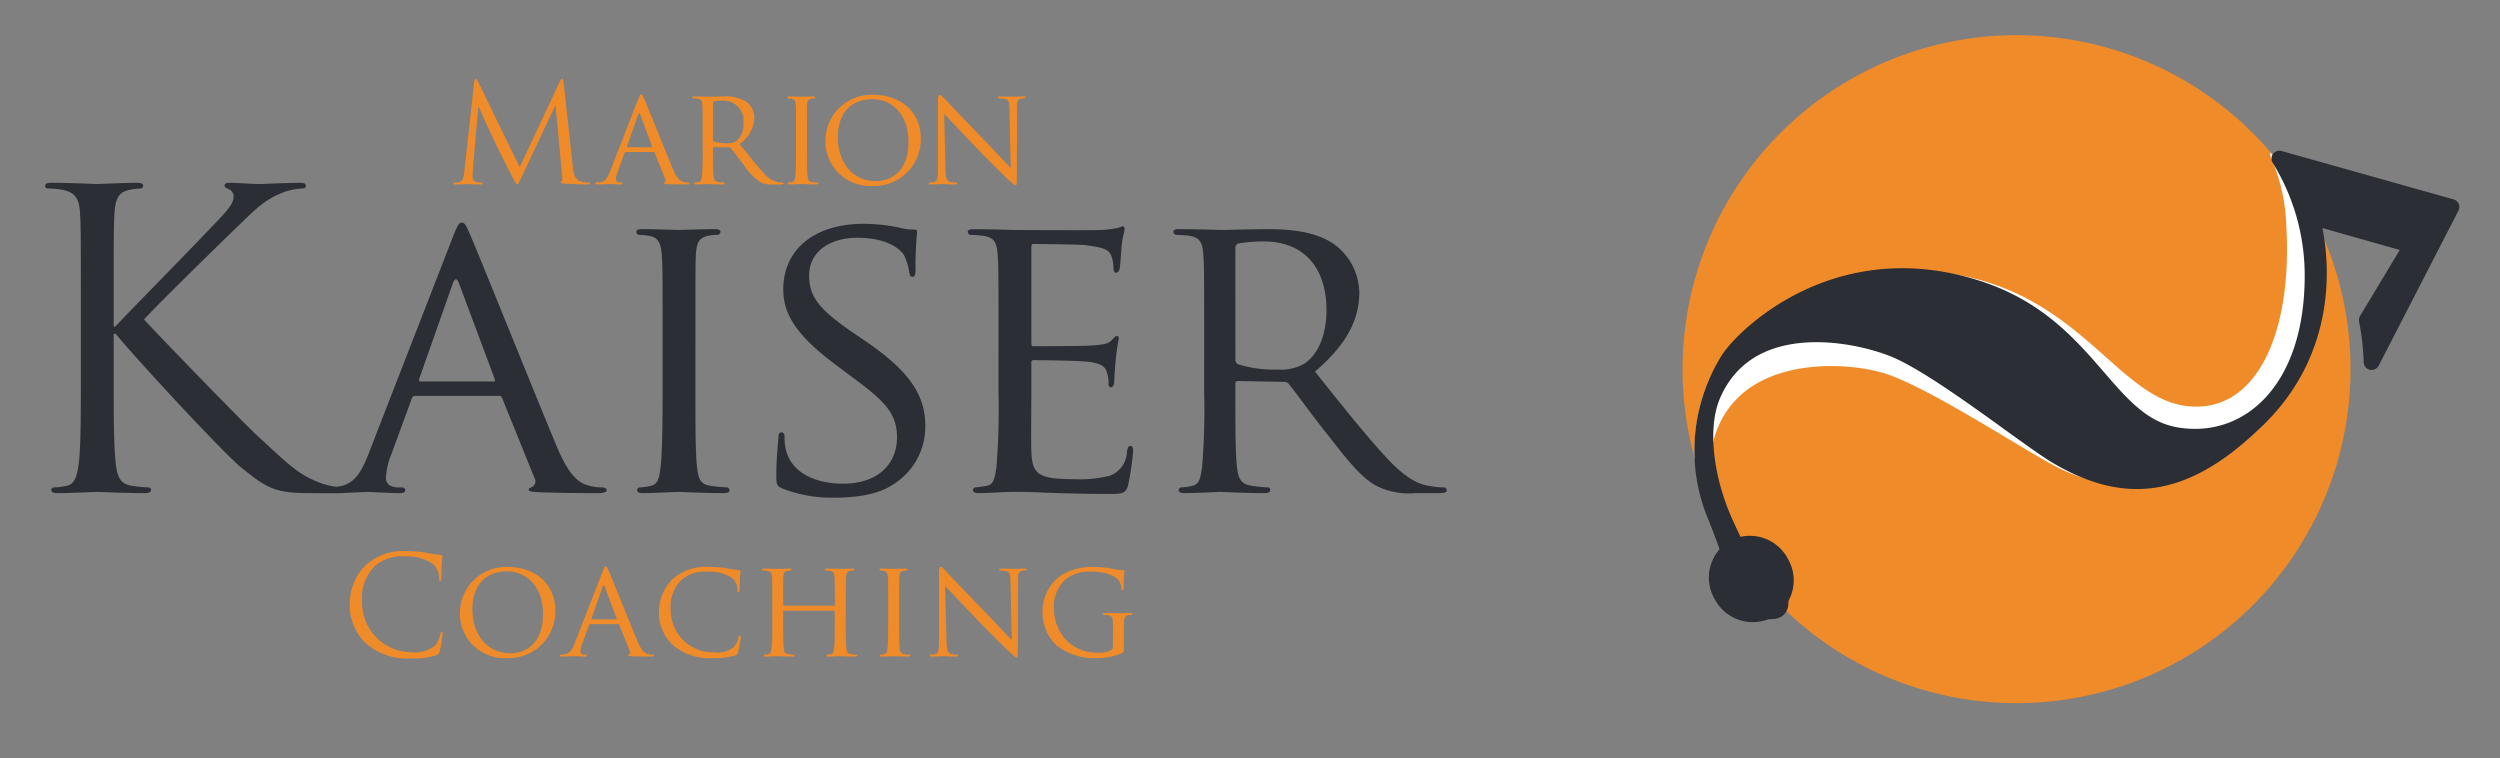
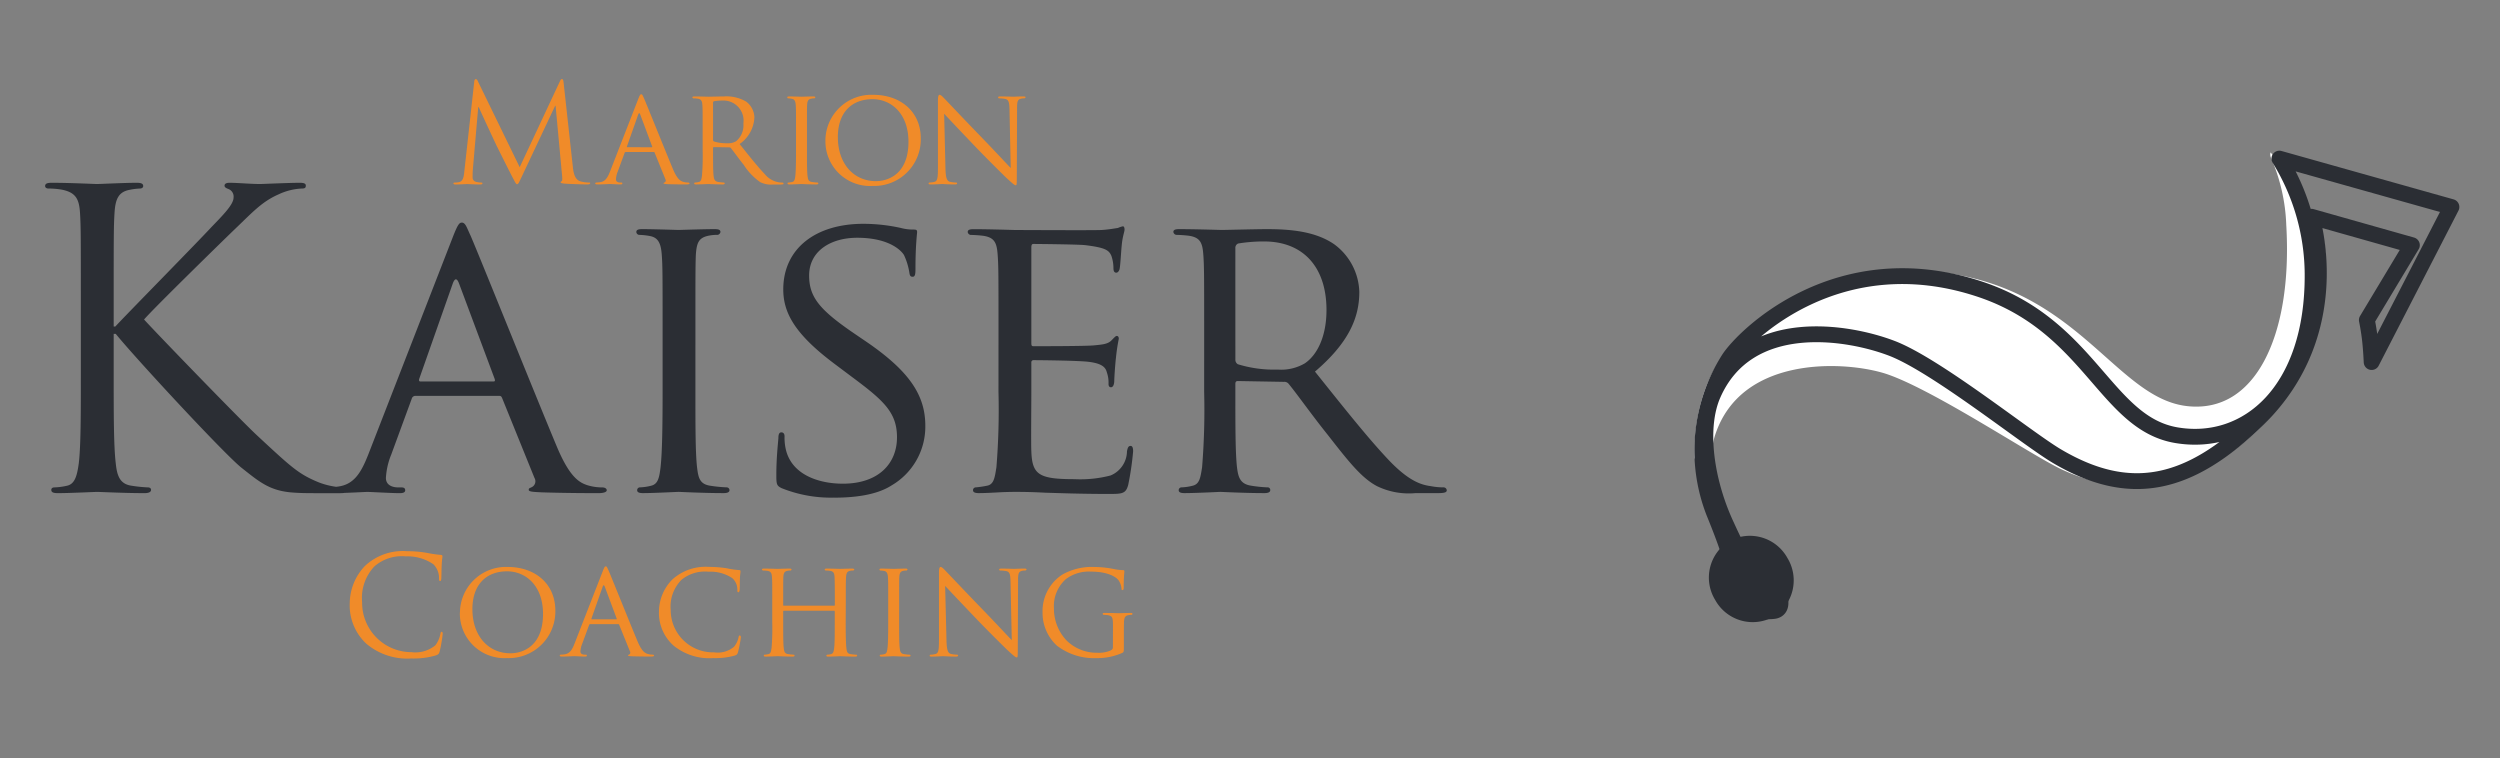
<svg xmlns="http://www.w3.org/2000/svg" width="277.01" height="84.01" viewBox="0 0 277.01 84.01">
  <rect x="0" y="0" width="277.01" height="84.01" fill="#808080" stroke="none" />
  <defs>
    <style>
      .cls-1, .cls-6, .cls-9 {
        fill: none;
      }

      .cls-2 {
        clip-path: url(#clip-path);
      }

      .cls-3 {
        fill: #f08b29;
      }

      .cls-4 {
        clip-path: url(#clip-path-2);
      }

      .cls-5 {
        fill: #fff;
      }

      .cls-6 {
        stroke: #fff;
      }

      .cls-6, .cls-9 {
        stroke-linecap: square;
        stroke-linejoin: round;
        stroke-width: 1.753px;
      }

      .cls-7 {
        clip-path: url(#clip-path-3);
      }

      .cls-8 {
        fill: #2b2e34;
      }

      .cls-9 {
        stroke: #2b2e34;
      }
    </style>
    <clipPath id="clip-path">
-       <path id="Pfad_2" data-name="Pfad 2" class="cls-1" d="M0-94.366H267.013v-74.012H0Z" transform="translate(0 168.378)" />
-     </clipPath>
+       </clipPath>
    <clipPath id="clip-path-2">
      <path id="Pfad_5" data-name="Pfad 5" class="cls-1" d="M449.772-168.378a37.006,37.006,0,0,0-37.006,37.006h0a37.006,37.006,0,0,0,37.006,37.006h0a37.005,37.005,0,0,0,37.005-37.006h0A37.005,37.005,0,0,0,449.772-168.378Z" transform="translate(-412.766 168.378)" />
    </clipPath>
    <clipPath id="clip-path-3">
      <path id="Pfad_12" data-name="Pfad 12" class="cls-1" d="M0-84.368H277.01v-84.01H0Z" transform="translate(-5 164.477)" />
    </clipPath>
  </defs>
  <g id="logo" transform="translate(28.464 182.341)">
    <g id="Gruppe_2" data-name="Gruppe 2" class="cls-2" transform="translate(-23.464 -178.441)">
      <g id="Gruppe_1" data-name="Gruppe 1" transform="translate(181.434 0)">
        <path id="Pfad_1" data-name="Pfad 1" class="cls-3" d="M-47.183-94.366a37.006,37.006,0,0,0,37.006-37.006,37.006,37.006,0,0,0-37.006-37.006,37.006,37.006,0,0,0-37.006,37.006A37.006,37.006,0,0,0-47.183-94.366" transform="translate(84.189 168.378)" />
      </g>
    </g>
    <g id="Gruppe_5" data-name="Gruppe 5" class="cls-4" transform="translate(157.97 -178.441)">
      <g id="Gruppe_3" data-name="Gruppe 3" transform="translate(2.189 13.215)">
        <path id="Pfad_3" data-name="Pfad 3" class="cls-5" d="M-4.48-55.729c-2.537-4.491-4.2-9.14-2.887-13.01,3.1-9.112,14.525-8.813,19.6-7.348s16.367,9.024,19.85,10.7c8.389,4.028,17.222.792,23.207-6.744,7.723-9.725,4.379-21.406,3.3-21.8l-2.774-5.5a21.215,21.215,0,0,1,1.771,7.763C58.34-78.83,53.861-70,45.92-70.653S34.151-81.911,21.65-84.911C5.577-88.769-4.564-77.655-6.042-74.919c-2.7,4.995-2.555,12.73.159,18.043s3.94,5.638,1.4,1.147" transform="translate(7.993 99.437)" />
      </g>
      <g id="Gruppe_4" data-name="Gruppe 4" transform="translate(2.189 13.215)">
        <path id="Pfad_4" data-name="Pfad 4" class="cls-6" d="M-4.48-55.729c-2.537-4.491-4.2-9.14-2.887-13.01,3.1-9.112,14.525-8.813,19.6-7.348s16.367,9.024,19.85,10.7c8.389,4.028,17.222.792,23.207-6.744,7.723-9.725,4.379-21.406,3.3-21.8l-2.774-5.5a21.215,21.215,0,0,1,1.771,7.763C58.34-78.83,53.861-70,45.92-70.653S34.151-81.911,21.65-84.911C5.577-88.769-4.564-77.655-6.042-74.919c-2.7,4.995-2.555,12.73.159,18.043S-1.943-51.238-4.48-55.729Z" transform="translate(7.993 99.437)" />
      </g>
    </g>
    <g id="Gruppe_12" data-name="Gruppe 12" class="cls-7" transform="translate(-23.464 -178.441)">
      <g id="Gruppe_6" data-name="Gruppe 6" transform="translate(183.615 13.672)">
-         <path id="Pfad_6" data-name="Pfad 6" class="cls-8" d="M-4.588-59.907c.284,2.8,1.439,1.7,3.022,1.508,1.511-.182,1.84-1.246,0-2.141-1.372-.667-1.9-1.237-4.04-5.929S-8.632-77.013-6.99-80.756c3.865-8.813,14.9-7,19.83-5.106s14.948,9.976,18.275,11.941c8.013,4.732,14.613,3.422,22.306-4.124,9.949-9.76,5.905-22.4,5.905-22.4L70.445-97.3,65.454-89s.182.852.319,1.944c.152,1.219.213,2.709.213,2.709l8.842-17.182-19.064-5.361a24.566,24.566,0,0,1,3.68,12.765c.089,12.973-7.246,19.217-15.1,17.881S34.794-88.354,22.6-92.415C6.912-97.635-3.524-87.3-5.23-84.7A18.911,18.911,0,0,0-6.906-67.731c2.249,5.526,2.154,6.214,2.318,7.824" transform="translate(8.186 106.892)" />
-       </g>
+         </g>
      <g id="Gruppe_7" data-name="Gruppe 7" transform="translate(183.615 13.672)">
        <path id="Pfad_7" data-name="Pfad 7" class="cls-9" d="M-4.588-59.907c.284,2.8,2.749,3.332,4.332,3.142,1.511-.182.53-2.879-1.31-3.774-1.372-.667-1.9-1.237-4.04-5.929S-8.632-77.013-6.99-80.756c3.865-8.813,14.9-7,19.83-5.106s14.948,9.976,18.275,11.941c8.013,4.732,14.613,3.422,22.306-4.124,9.949-9.76,5.905-22.4,5.905-22.4L70.445-97.3,65.454-89s.182.852.319,1.944c.152,1.219.213,2.709.213,2.709l8.842-17.182-19.064-5.361a24.566,24.566,0,0,1,3.68,12.765c.089,12.973-7.246,19.217-15.1,17.881S34.794-88.354,22.6-92.415C6.912-97.635-3.524-87.3-5.23-84.7A18.911,18.911,0,0,0-6.906-67.731C-4.656-62.2-4.751-61.517-4.588-59.907Z" transform="translate(8.186 106.892)" />
      </g>
      <g id="Gruppe_8" data-name="Gruppe 8" transform="translate(184.365 55.452)">
        <path id="Pfad_8" data-name="Pfad 8" class="cls-8" d="M-11.08-3.16a4.746,4.746,0,0,0-6.439-1.879,4.745,4.745,0,0,0-1.568,6.521,4.745,4.745,0,0,0,6.438,1.879A4.745,4.745,0,0,0-11.08-3.16" transform="translate(19.769 5.639)" />
      </g>
      <g id="Gruppe_9" data-name="Gruppe 9" transform="translate(33.759 57.174)">
        <path id="Pfad_9" data-name="Pfad 9" class="cls-3" d="M-8.719-15.157a8.78,8.78,0,0,0,2.729-.349c.273-.121.3-.152.394-.44a15.73,15.73,0,0,0,.334-1.941c0-.121-.03-.228-.106-.228-.091,0-.121.061-.152.228a2.885,2.885,0,0,1-.561,1.273,3.487,3.487,0,0,1-2.638.758,5.476,5.476,0,0,1-5.474-5.55,5.074,5.074,0,0,1,1.364-3.957,4.628,4.628,0,0,1,3.488-1.107,5.048,5.048,0,0,1,3.032.864,2.1,2.1,0,0,1,.637,1.547c0,.212.015.318.121.318.091,0,.121-.091.136-.318s.015-1.062.046-1.562c.03-.545.076-.727.076-.849,0-.091-.03-.152-.2-.167a13.211,13.211,0,0,1-1.547-.227,12.971,12.971,0,0,0-2.2-.182,6.126,6.126,0,0,0-4.625,1.622,6.052,6.052,0,0,0-1.7,4.139,5.808,5.808,0,0,0,1.835,4.488,7,7,0,0,0,5,1.638m5.368-5.11A4.944,4.944,0,0,0,1.865-15.2a5.164,5.164,0,0,0,5.352-5.262c0-3-2.274-4.837-5.277-4.837a5.105,5.105,0,0,0-5.292,5.034m1.38-.349c0-2.805,1.607-4.2,3.836-4.2,2.108,0,3.988,1.622,3.988,4.716,0,3.73-2.411,4.367-3.609,4.367-2.411,0-4.215-1.88-4.215-4.883M9.34-16.795c-.258.652-.516,1.107-1.122,1.183a3.671,3.671,0,0,1-.394.03.117.117,0,0,0-.121.106c0,.076.091.106.258.106.546,0,1.213-.045,1.349-.045s.88.045,1.2.045c.121,0,.2-.03.2-.106s-.03-.106-.137-.106h-.121c-.227,0-.455-.091-.455-.349a2.668,2.668,0,0,1,.2-.865l.758-2.062a.14.14,0,0,1,.136-.106h3.078c.076,0,.091.015.121.076l1.2,2.957a.242.242,0,0,1-.121.349c-.061.03-.091.03-.091.091,0,.076.212.076.47.091.925.03,1.911.03,2.108.03.152,0,.3-.03.3-.106s-.091-.106-.167-.106a1.85,1.85,0,0,1-.531-.076c-.288-.091-.652-.258-1.138-1.411-.819-1.956-2.957-7.278-3.2-7.824-.137-.288-.182-.47-.319-.47-.091,0-.152.076-.318.5Zm1.926-2.7c-.046,0-.061-.03-.046-.091l1.244-3.533q.114-.3.228,0l1.319,3.533c.015.061.015.091-.046.091ZM24.715-15.2a7.889,7.889,0,0,0,2.411-.288c.228-.091.258-.136.334-.379a13.477,13.477,0,0,0,.318-1.653c0-.091-.061-.182-.121-.182-.091,0-.106.045-.136.182a2.4,2.4,0,0,1-.516,1.076,2.817,2.817,0,0,1-2.2.607A4.684,4.684,0,0,1,20-20.51a4.211,4.211,0,0,1,1.2-3.367,4.1,4.1,0,0,1,3-.894,4.34,4.34,0,0,1,2.623.713,1.677,1.677,0,0,1,.561,1.289c0,.182.015.273.106.273.076,0,.136-.076.152-.273s.015-.895.03-1.319c.03-.47.061-.622.061-.728,0-.076-.03-.137-.167-.137a9.51,9.51,0,0,1-1.364-.2,13.066,13.066,0,0,0-1.941-.152,5.5,5.5,0,0,0-4.064,1.38A5.09,5.09,0,0,0,18.7-20.4a4.835,4.835,0,0,0,1.622,3.821,6.289,6.289,0,0,0,4.4,1.38m14.678-6.187c0-2,0-2.366.03-2.775.03-.455.106-.637.454-.713a1.559,1.559,0,0,1,.334-.03.13.13,0,0,0,.121-.106c0-.076-.076-.106-.227-.106-.394,0-1.243.03-1.319.03s-.925-.03-1.516-.03c-.152,0-.212.03-.212.106a.114.114,0,0,0,.106.106,4.225,4.225,0,0,1,.454.03c.44.061.5.273.531.713.015.409.03.8.03,2.805v.273c0,.076-.03.076-.076.076H32.54c-.045,0-.076,0-.076-.076v-.273c0-2,0-2.4.015-2.805.03-.455.106-.637.47-.713a1.488,1.488,0,0,1,.334-.03.129.129,0,0,0,.106-.106c0-.076-.061-.106-.212-.106-.409,0-1.258.03-1.319.03-.076,0-.925-.03-1.531-.03-.152,0-.212.03-.212.106a.129.129,0,0,0,.106.106,4.233,4.233,0,0,1,.455.03c.44.061.516.273.546.713.03.409.03.773.03,2.775v2.274a26.246,26.246,0,0,1-.076,2.79c-.061.379-.091.622-.349.682a1.907,1.907,0,0,1-.409.061.1.1,0,0,0-.106.106c0,.076.076.106.212.106.409,0,1.258-.045,1.334-.045.061,0,.91.045,1.653.045.152,0,.212-.045.212-.106a.1.1,0,0,0-.106-.106,5.432,5.432,0,0,1-.607-.061c-.394-.061-.44-.3-.485-.682-.061-.531-.061-1.516-.061-2.76v-1.289c0-.061.03-.076.076-.076H38.1c.046,0,.076.015.076.076v1.289c0,1.244,0,2.214-.061,2.745-.046.379-.091.637-.364.7a1.775,1.775,0,0,1-.394.061.1.1,0,0,0-.106.106c0,.076.061.106.212.106.394,0,1.259-.045,1.32-.045s.925.045,1.653.045c.152,0,.227-.045.227-.106a.108.108,0,0,0-.121-.106,5.207,5.207,0,0,1-.591-.061c-.41-.061-.44-.3-.485-.682-.061-.531-.076-1.547-.076-2.79Zm5.913,0c0-2,0-2.366.015-2.775.03-.455.106-.637.47-.713a1.488,1.488,0,0,1,.334-.03.129.129,0,0,0,.106-.106c0-.076-.061-.106-.212-.106-.409,0-1.273.03-1.334.03-.076,0-.91-.03-1.35-.03-.151,0-.212.03-.212.106a.114.114,0,0,0,.106.106,2.379,2.379,0,0,1,.409.045c.288.061.394.258.425.7.03.409.03.773.03,2.775v2.274c0,1.244-.015,2.259-.076,2.79-.046.379-.091.622-.349.682a1.907,1.907,0,0,1-.409.061.1.1,0,0,0-.106.106c0,.076.076.106.212.106.41,0,1.244-.045,1.32-.045.061,0,.925.045,1.668.045.152,0,.212-.045.212-.106a.1.1,0,0,0-.106-.106,5.422,5.422,0,0,1-.607-.061c-.394-.061-.44-.3-.485-.682-.061-.531-.061-1.547-.061-2.79Zm5.095-1.82c.409.455,1.911,2.032,3.457,3.654,1.41,1.471,3.336,3.366,3.472,3.487.743.683.88.789,1.016.789.091,0,.106-.076.106-.925l.03-7.552c0-.773.03-1.031.47-1.122a1.508,1.508,0,0,1,.318-.03.151.151,0,0,0,.152-.121c0-.076-.106-.091-.243-.091-.545,0-.985.03-1.137.03s-.789-.03-1.395-.03c-.152,0-.258.015-.258.091,0,.045.015.121.106.121a4.243,4.243,0,0,1,.652.061c.409.076.485.364.5,1.2l.137,6.459c-.41-.424-1.835-1.956-3.154-3.32-2.062-2.123-4-4.185-4.216-4.4-.136-.137-.364-.394-.515-.394-.106,0-.182.136-.182.652v7.385c0,1.167-.046,1.516-.379,1.607a2.1,2.1,0,0,1-.546.076.1.1,0,0,0-.106.106c0,.091.076.106.212.106.607,0,1.167-.045,1.289-.045s.652.045,1.41.045c.152,0,.243-.03.243-.106a.1.1,0,0,0-.106-.106,3.168,3.168,0,0,1-.667-.076c-.364-.091-.485-.41-.516-1.471Zm18.59,6.778c0,.243-.106.3-.273.394a3.347,3.347,0,0,1-1.44.243,4.765,4.765,0,0,1-3.412-1.349,5.131,5.131,0,0,1-1.41-3.563,4.012,4.012,0,0,1,1.319-3.245,4.237,4.237,0,0,1,2.79-.834c1.729,0,2.745.516,3.078,1a1.914,1.914,0,0,1,.3.849c0,.121.015.2.091.2.091,0,.152-.061.152-.273,0-1.289.076-1.638.076-1.82,0-.061-.03-.121-.167-.121a5.794,5.794,0,0,1-1.076-.136,11.143,11.143,0,0,0-2.047-.212,6.706,6.706,0,0,0-3.548.819,4.823,4.823,0,0,0-2.229,4.23,4.932,4.932,0,0,0,1.592,3.669,6.762,6.762,0,0,0,4.4,1.38,6.781,6.781,0,0,0,2.836-.576c.167-.091.182-.106.182-.7v-1.44c0-.546,0-.925.015-1.334.03-.455.136-.652.5-.713a1.488,1.488,0,0,1,.334-.03.129.129,0,0,0,.106-.106c0-.091-.061-.106-.212-.106-.41,0-1.243.03-1.3.03s-.971-.03-1.577-.03c-.152,0-.212.015-.212.106a.128.128,0,0,0,.106.106,4.24,4.24,0,0,1,.455.03c.546.106.576.258.576,1.3Z" transform="translate(15.558 27.045)" />
      </g>
      <g id="Gruppe_10" data-name="Gruppe 10" transform="translate(0 16.354)">
        <path id="Pfad_10" data-name="Pfad 10" class="cls-8" d="M-5.046-27.028c0,4.367,0,7.961-.227,9.871-.182,1.319-.41,2.32-1.32,2.5a7.019,7.019,0,0,1-1.364.182c-.273,0-.364.137-.364.273,0,.273.227.364.728.364,1.364,0,4-.136,4.367-.136s3,.136,5.231.136c.5,0,.728-.136.728-.364,0-.136-.091-.273-.364-.273a15.6,15.6,0,0,1-1.774-.182c-1.365-.182-1.638-1.183-1.774-2.5-.228-1.91-.228-5.5-.228-9.871v-4.458h.228C1-28.8,10.648-18.385,12.695-16.7c1.956,1.547,3.093,2.548,5.5,2.775,1,.091,1.865.091,3.139.091h2.32c.773,0,1-.136,1-.364,0-.182-.273-.273-.592-.273a8.391,8.391,0,0,1-2.82-.591c-2.183-.91-2.957-1.638-6.778-5.186C12.6-21.979,3.142-31.759,1.959-33.078c.956-1.137,8.871-8.871,10.008-9.962,2.047-1.956,3.048-3.094,4.913-3.912a6.725,6.725,0,0,1,2.547-.637c.364,0,.455-.091.455-.319s-.182-.318-.682-.318c-1.137,0-4.14.136-4.367.136-1.092,0-2.5-.136-3.412-.136-.318,0-.546.091-.546.318,0,.182.182.273.41.364a.893.893,0,0,1,.591.955c0,.774-1.183,1.956-2.456,3.276C7.782-41.539-.452-33.169-1.225-32.3h-.182v-2.729c0-7.1,0-8.37.091-9.826.091-1.592.455-2.365,1.683-2.593A6.758,6.758,0,0,1,1.5-47.589c.182,0,.364-.091.364-.273,0-.273-.227-.364-.727-.364-1.365,0-4,.136-4.413.136-.273,0-2.957-.136-5-.136-.5,0-.728.091-.728.364,0,.182.182.273.364.273a8.506,8.506,0,0,1,1.547.136c1.5.319,1.865,1.046,1.956,2.593.091,1.456.091,2.729.091,9.826ZM26.8-18.112c-.773,1.956-1.547,3.321-3.366,3.548a11.149,11.149,0,0,1-1.183.091.352.352,0,0,0-.364.319c0,.227.273.318.773.318,1.638,0,3.64-.136,4.049-.136.455,0,2.638.136,3.594.136.364,0,.591-.091.591-.318,0-.182-.091-.319-.409-.319h-.364c-.683,0-1.365-.273-1.365-1.046a7.994,7.994,0,0,1,.591-2.593L31.618-24.3a.422.422,0,0,1,.409-.318h9.235c.227,0,.273.045.364.227l3.593,8.871a.726.726,0,0,1-.364,1.046c-.182.091-.273.091-.273.273,0,.228.637.228,1.411.273,2.774.091,5.731.091,6.323.091.455,0,.909-.091.909-.318s-.273-.319-.5-.319a5.56,5.56,0,0,1-1.592-.227c-.864-.273-1.956-.774-3.412-4.231-2.456-5.868-8.87-21.835-9.6-23.473-.41-.864-.546-1.41-.955-1.41-.273,0-.455.228-.956,1.5Zm5.777-8.1q-.2,0-.136-.273l3.73-10.6q.341-.887.682,0l3.958,10.6c.045.182.045.273-.137.273ZM63.051-31.9c0-6,0-7.1.046-8.325.091-1.365.318-1.911,1.41-2.138a4.465,4.465,0,0,1,1-.091.386.386,0,0,0,.318-.318c0-.228-.182-.319-.636-.319-1.229,0-3.821.091-4,.091-.227,0-2.729-.091-4.048-.091-.455,0-.637.091-.637.319a.342.342,0,0,0,.318.318,7.154,7.154,0,0,1,1.229.136c.864.182,1.182.774,1.273,2.093.091,1.228.091,2.32.091,8.325v6.823c0,3.73-.045,6.778-.227,8.37-.137,1.137-.273,1.865-1.046,2.047a5.729,5.729,0,0,1-1.229.182.309.309,0,0,0-.318.319c0,.227.227.318.637.318,1.228,0,3.73-.136,3.957-.136.182,0,2.775.136,5,.136.455,0,.637-.136.637-.318a.309.309,0,0,0-.318-.319,16.273,16.273,0,0,1-1.82-.182c-1.183-.182-1.319-.91-1.456-2.047-.182-1.592-.182-4.64-.182-8.37ZM78.426-13.336c2.184,0,4.686-.273,6.369-1.364a7.538,7.538,0,0,0,3.73-6.6c0-3.321-1.683-6-6.551-9.326l-1.137-.773c-3.958-2.684-5.186-4.094-5.186-6.551,0-2.729,2.411-4.185,5.323-4.185,3.593,0,4.912,1.456,5.185,1.911a7.154,7.154,0,0,1,.592,1.911c.045.318.091.5.364.5s.318-.273.318-.864c0-2.639.182-3.912.182-4.094,0-.228-.091-.273-.409-.273a5.2,5.2,0,0,1-1.411-.182,19.356,19.356,0,0,0-4.139-.455c-5.277,0-8.871,2.729-8.871,7.278,0,2.684,1.411,5.049,5.732,8.279l1.82,1.365c3.548,2.638,5.049,3.958,5.049,6.732,0,2.912-2.047,5.141-6,5.141-2.683,0-5.686-1-6.323-3.821a5.811,5.811,0,0,1-.136-1.411c0-.318-.137-.455-.364-.455s-.318.227-.318.636c-.046.637-.228,2.184-.228,4.094,0,1.047.046,1.183.591,1.456a14.71,14.71,0,0,0,5.823,1.046m18.2-11.736a78.863,78.863,0,0,1-.228,8.37c-.182,1.137-.273,1.911-1.046,2.047a11.37,11.37,0,0,1-1.228.182.309.309,0,0,0-.319.319c0,.227.228.318.637.318.637,0,1.547-.046,2.32-.091.865-.045,1.638-.045,1.729-.045.591,0,1.638,0,3.321.091,1.637.046,3.957.137,6.96.137,1.546,0,1.956,0,2.229-1a32.082,32.082,0,0,0,.545-3.73c0-.273-.045-.591-.273-.591s-.318.136-.409.591a2.933,2.933,0,0,1-1.82,2.684,13.332,13.332,0,0,1-4,.409c-3.957,0-4.685-.5-4.776-3.093-.045-.773,0-5.277,0-6.6V-28.3a.239.239,0,0,1,.273-.273c.682,0,4.958.046,6.05.182,1.547.182,1.911.637,2.047,1.183a3.431,3.431,0,0,1,.182,1.274c0,.227.091.364.273.364.273,0,.364-.41.364-.728,0-.273.091-1.729.182-2.5a21.1,21.1,0,0,1,.318-2.138c0-.228-.091-.319-.227-.319s-.319.228-.592.5c-.409.409-1,.455-1.956.546-.909.091-6.186.091-6.687.091-.227,0-.227-.137-.227-.41V-41.039c0-.273.045-.409.227-.409.455,0,5.095.045,5.778.136,2.183.273,2.593.546,2.865,1.183a4.241,4.241,0,0,1,.228,1.365c0,.318.091.5.318.5.182,0,.319-.227.364-.409.091-.455.182-2.184.228-2.548.091-1.092.318-1.546.318-1.819,0-.182-.045-.364-.182-.364a2.552,2.552,0,0,0-.546.182c-.318.045-1.046.182-1.819.227-.91.046-9.28,0-9.553,0-.228,0-2.82-.091-4.64-.091-.455,0-.637.091-.637.319a.387.387,0,0,0,.318.318,12.822,12.822,0,0,1,1.365.091c1.319.182,1.547.819,1.638,2.138.091,1.228.091,2.32.091,8.325Zm22.79,0a78.86,78.86,0,0,1-.228,8.37c-.182,1.137-.273,1.865-1.046,2.047a5.725,5.725,0,0,1-1.228.182.309.309,0,0,0-.319.319c0,.227.228.318.637.318,1.228,0,3.912-.136,3.958-.136.182,0,2.729.136,4.913.136.454,0,.636-.136.636-.318a.284.284,0,0,0-.318-.319,14.654,14.654,0,0,1-1.774-.182c-1.228-.182-1.456-.91-1.592-2.047-.182-1.592-.182-4.594-.182-8.324v-.91c0-.228.091-.319.273-.319l5.095.091a.612.612,0,0,1,.545.228c.865,1.046,2.639,3.548,4.322,5.64,2.274,2.912,3.73,4.777,5.459,5.687a8.066,8.066,0,0,0,4.276.773h2.5c.728,0,.955-.091.955-.318a.353.353,0,0,0-.364-.319,7.368,7.368,0,0,1-1.41-.136c-1-.137-2.32-.5-4.458-2.684-2.32-2.411-5.095-5.914-8.37-10.008,3.73-3.184,4.913-5.959,4.913-8.825a6.782,6.782,0,0,0-2.775-5.277c-2.093-1.455-4.913-1.683-7.461-1.683-1.228,0-4.594.091-5,.091-.228,0-2.912-.091-4.731-.091-.455,0-.637.091-.637.319a.387.387,0,0,0,.318.318,12.823,12.823,0,0,1,1.365.091c1.319.182,1.547.819,1.638,2.138.091,1.228.091,2.32.091,8.325Zm3.457-15.967a.5.5,0,0,1,.318-.455,17.457,17.457,0,0,1,2.866-.227c4.276,0,6.914,2.775,6.914,7.6,0,2.956-1.046,5-2.411,5.913a5.2,5.2,0,0,1-3,.683,13.554,13.554,0,0,1-4.412-.592.57.57,0,0,1-.273-.5Z" transform="translate(9.004 48.226)" />
      </g>
      <g id="Gruppe_11" data-name="Gruppe 11" transform="translate(45.245 4.861)">
        <path id="Pfad_11" data-name="Pfad 11" class="cls-3" d="M-15.564-.522c-.03-.288-.076-.409-.182-.409s-.167.106-.227.243l-4.458,9.522L-25.071-.7c-.076-.167-.137-.227-.228-.227s-.152.106-.167.273l-1.092,9.886c-.061.576-.106,1.168-.607,1.258a1.939,1.939,0,0,1-.455.046c-.076,0-.152.03-.152.076,0,.106.106.137.258.137.409,0,1.137-.046,1.273-.046s.849.046,1.411.046c.182,0,.273-.03.273-.137,0-.045-.061-.076-.121-.076a2.8,2.8,0,0,1-.576-.076.485.485,0,0,1-.394-.47c0-.258,0-.531.015-.773l.607-7.036h.061c.167.41,1.865,4.049,2,4.322.076.152,1.38,2.775,1.774,3.518.288.546.364.7.47.7.137,0,.182-.137.5-.8L-16.5,2.025h.046l.728,7.825c.03.273.015.531-.061.546s-.106.045-.106.106.076.121.425.152c.561.045,2.2.091,2.532.091.182,0,.318-.046.318-.137,0-.061-.045-.076-.121-.076a3.292,3.292,0,0,1-.985-.136c-.652-.212-.758-1.062-.819-1.607Zm5.14,9.841c-.258.652-.515,1.107-1.122,1.183a3.8,3.8,0,0,1-.394.03.117.117,0,0,0-.121.106c0,.076.091.106.258.106.546,0,1.213-.046,1.349-.046.152,0,.88.046,1.2.046.121,0,.2-.03.2-.106,0-.061-.03-.106-.136-.106h-.121c-.228,0-.455-.091-.455-.349a2.665,2.665,0,0,1,.2-.865l.758-2.062a.141.141,0,0,1,.137-.106H-5.6c.076,0,.091.015.121.076l1.2,2.957a.242.242,0,0,1-.121.349c-.061.03-.091.03-.091.091s.212.076.47.091c.925.03,1.911.03,2.108.03.152,0,.3-.03.3-.106s-.091-.106-.167-.106a1.857,1.857,0,0,1-.531-.076c-.288-.091-.652-.258-1.137-1.41-.819-1.956-2.957-7.278-3.2-7.824-.136-.288-.182-.47-.318-.47-.091,0-.152.076-.319.5ZM-8.5,6.62c-.046,0-.061-.03-.046-.091L-7.3,3q.113-.3.227,0l1.319,3.533c.015.061.015.091-.045.091ZM-.158,7a26.4,26.4,0,0,1-.076,2.79c-.061.379-.091.622-.349.682a1.9,1.9,0,0,1-.409.061.1.1,0,0,0-.106.106c0,.076.076.106.212.106.409,0,1.3-.046,1.319-.046.061,0,.91.046,1.637.046.152,0,.212-.046.212-.106a.094.094,0,0,0-.106-.106,4.874,4.874,0,0,1-.591-.061c-.41-.061-.485-.3-.531-.682C.994,9.258.994,8.257.994,7.014v-.3c0-.076.03-.106.091-.106l1.7.03a.2.2,0,0,1,.182.076c.288.349.88,1.183,1.44,1.88a6.812,6.812,0,0,0,1.819,1.9,2.689,2.689,0,0,0,1.425.258h.834c.243,0,.319-.03.319-.106a.118.118,0,0,0-.121-.106,2.521,2.521,0,0,1-1.956-.94c-.774-.8-1.7-1.971-2.79-3.336A3.766,3.766,0,0,0,5.573,3.315a2.261,2.261,0,0,0-.925-1.759A4.37,4.37,0,0,0,2.162.995c-.409,0-1.531.03-1.668.03-.076,0-.971-.03-1.577-.03-.152,0-.212.03-.212.106a.129.129,0,0,0,.106.106,4.241,4.241,0,0,1,.455.03c.44.061.515.273.545.713.03.409.03.773.03,2.775ZM.994,1.677A.165.165,0,0,1,1.1,1.525a5.818,5.818,0,0,1,.955-.076,2.227,2.227,0,0,1,2.3,2.532,2.3,2.3,0,0,1-.8,1.971,1.732,1.732,0,0,1-1,.227,4.53,4.53,0,0,1-1.471-.2.19.19,0,0,1-.091-.167ZM11.4,4.725c0-2,0-2.366.015-2.775.03-.455.106-.637.47-.713a1.487,1.487,0,0,1,.333-.03.129.129,0,0,0,.106-.106c0-.076-.061-.106-.212-.106-.409,0-1.274.03-1.334.03s-.91-.03-1.349-.03c-.152,0-.212.03-.212.106a.114.114,0,0,0,.106.106,2.379,2.379,0,0,1,.409.045c.288.061.394.258.425.7.03.409.03.773.03,2.775V7c0,1.244-.015,2.259-.076,2.79-.045.379-.091.622-.349.682a1.907,1.907,0,0,1-.409.061.1.1,0,0,0-.106.106c0,.076.076.106.212.106.409,0,1.244-.046,1.319-.046s.925.046,1.668.046c.152,0,.212-.046.212-.106a.1.1,0,0,0-.106-.106,5.415,5.415,0,0,1-.606-.061c-.394-.061-.44-.3-.485-.682C11.4,9.258,11.4,8.243,11.4,7Zm2.047,1.122a4.943,4.943,0,0,0,5.216,5.064A5.164,5.164,0,0,0,24.012,5.65c0-3-2.275-4.837-5.277-4.837a5.1,5.1,0,0,0-5.292,5.034m1.38-.349c0-2.805,1.607-4.2,3.836-4.2,2.108,0,3.988,1.622,3.988,4.716,0,3.73-2.411,4.367-3.609,4.367-2.411,0-4.215-1.88-4.215-4.883M26.6,2.905c.409.455,1.91,2.032,3.457,3.654,1.41,1.471,3.336,3.366,3.472,3.487.743.682.88.789,1.016.789.091,0,.106-.076.106-.925l.03-7.552c0-.773.03-1.031.47-1.122a1.508,1.508,0,0,1,.318-.03.151.151,0,0,0,.152-.121c0-.076-.106-.091-.243-.091-.545,0-.985.03-1.137.03s-.789-.03-1.4-.03c-.151,0-.258.015-.258.091,0,.045.015.121.106.121a4.243,4.243,0,0,1,.652.061c.409.076.485.364.5,1.2l.137,6.459c-.41-.425-1.835-1.956-3.154-3.32-2.062-2.123-4-4.185-4.215-4.4-.136-.137-.364-.394-.515-.394-.106,0-.182.136-.182.652V8.849c0,1.167-.046,1.516-.379,1.607a2.1,2.1,0,0,1-.546.076.1.1,0,0,0-.106.106c0,.091.076.106.212.106.607,0,1.167-.046,1.289-.046s.652.046,1.41.046c.152,0,.243-.03.243-.106a.1.1,0,0,0-.106-.106,3.174,3.174,0,0,1-.667-.076c-.364-.091-.485-.409-.516-1.471Z" transform="translate(27.77 0.931)" />
      </g>
    </g>
  </g>
</svg>